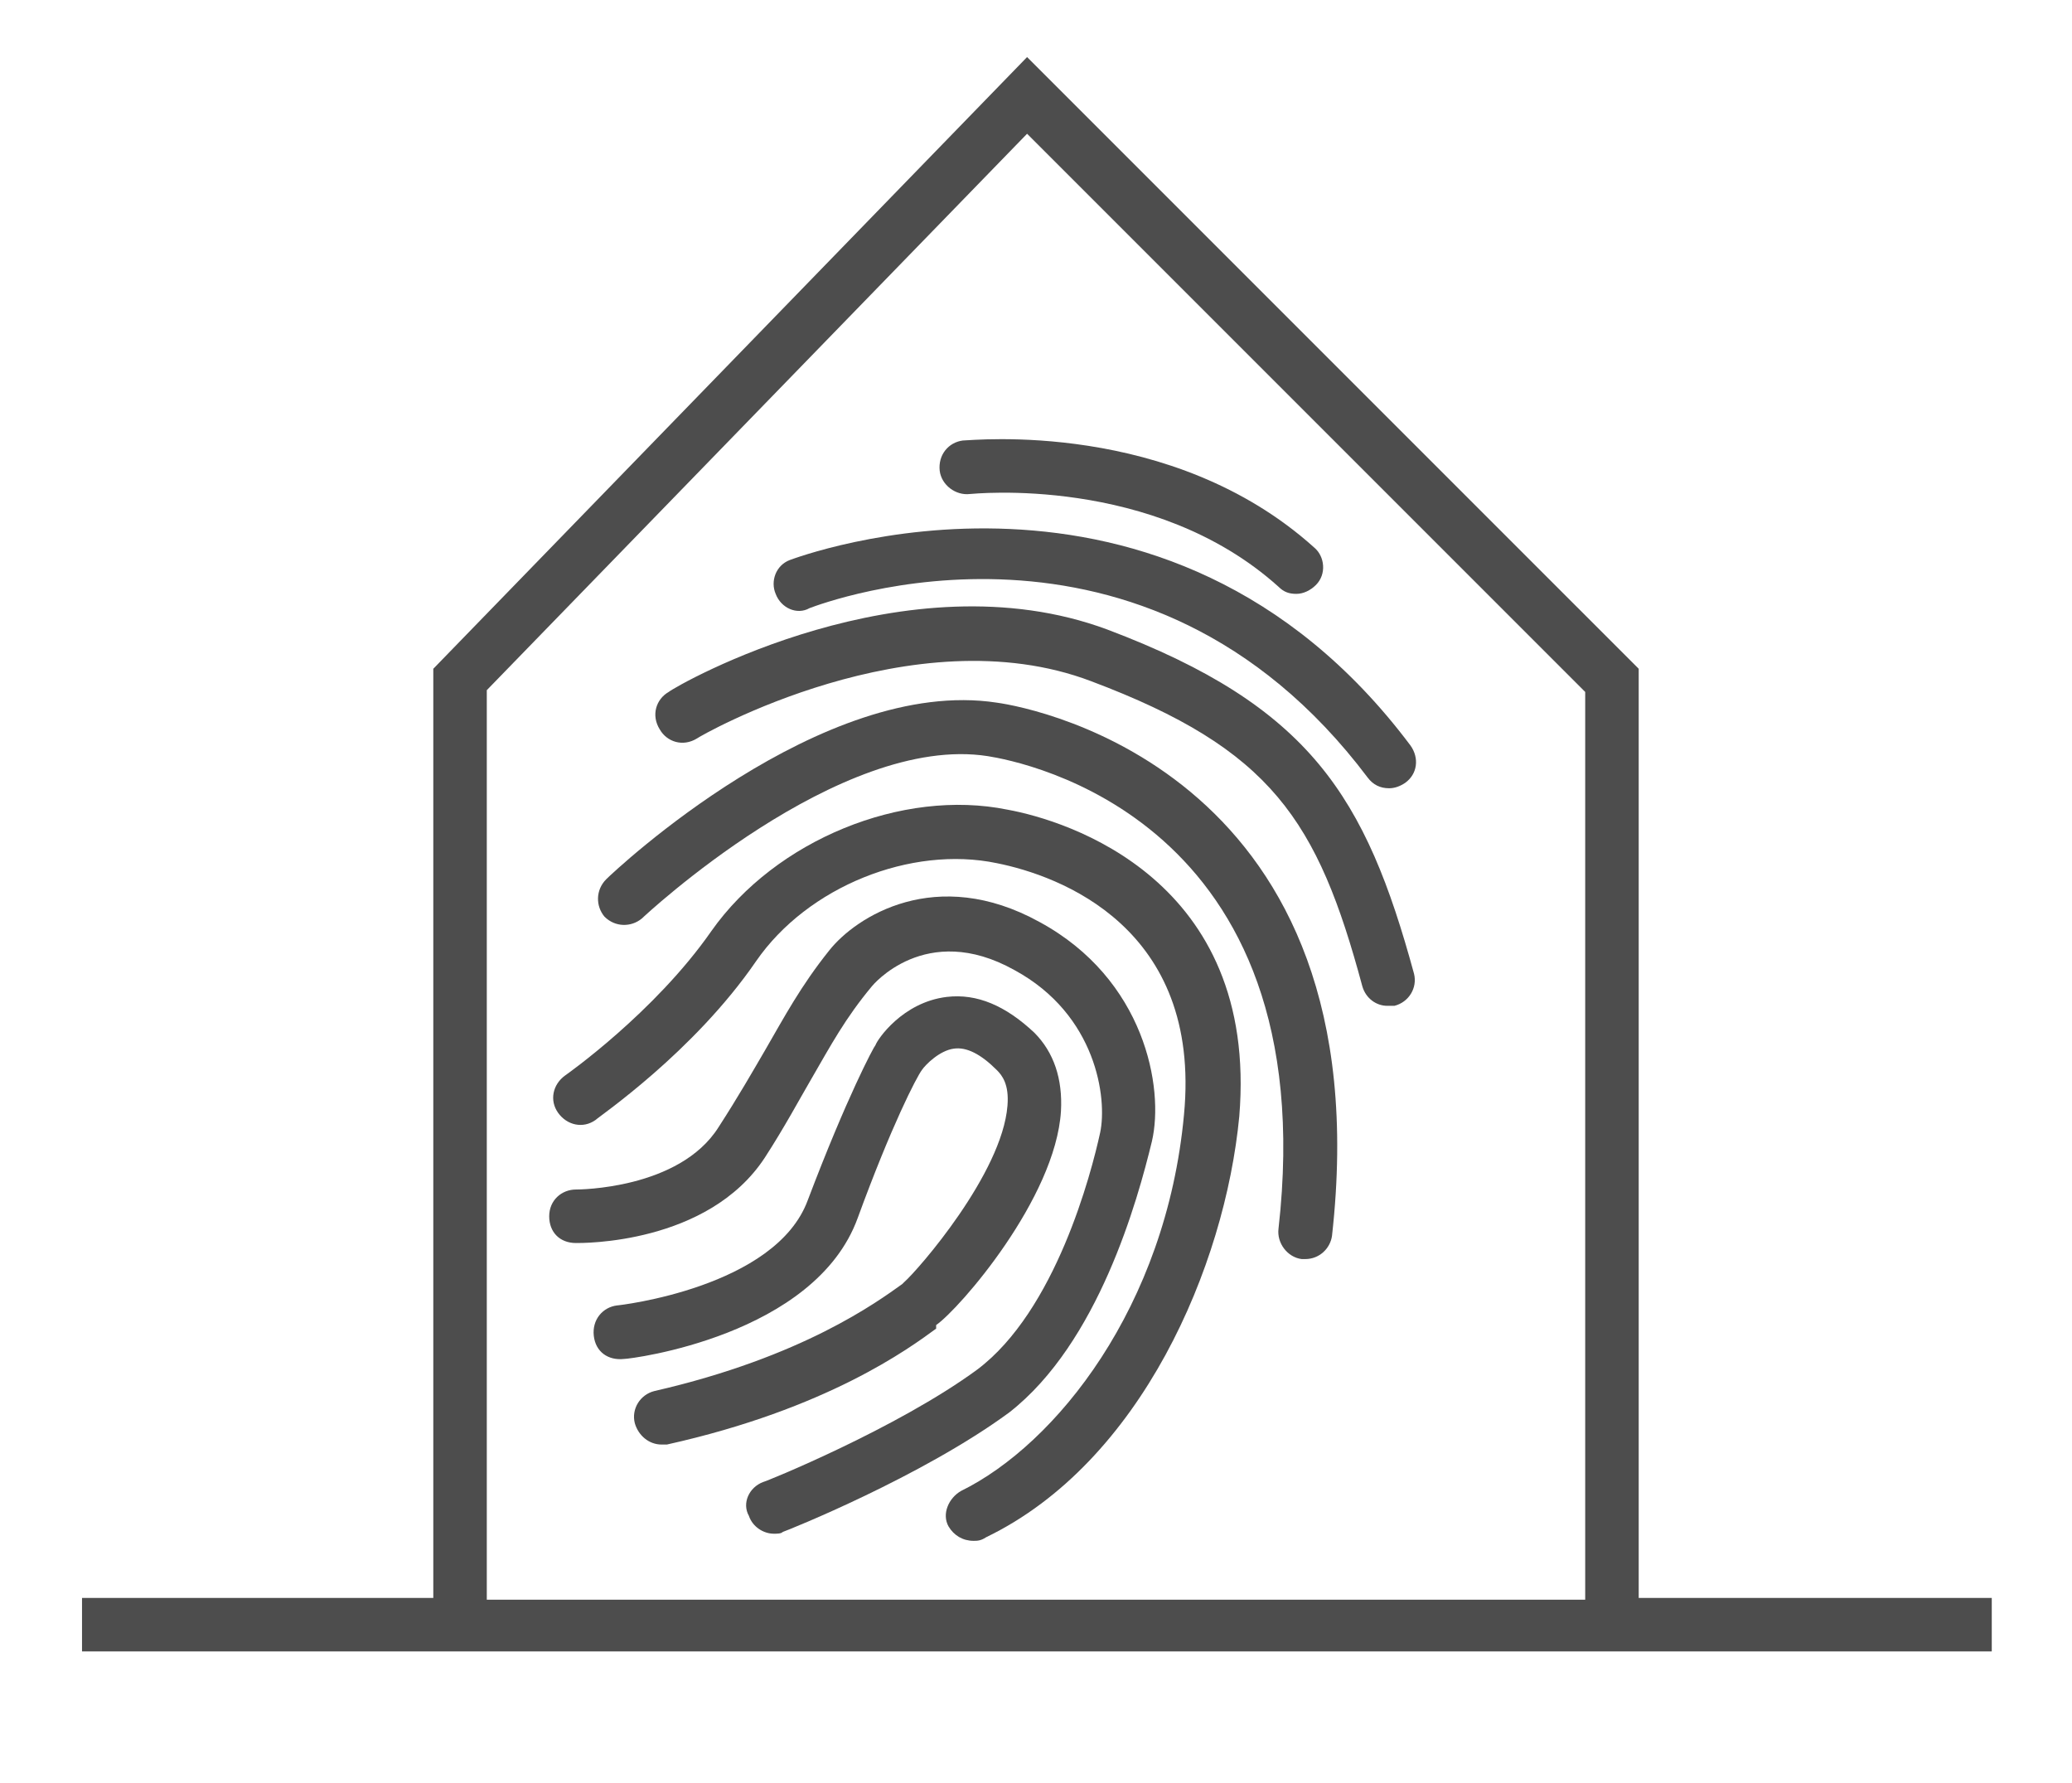
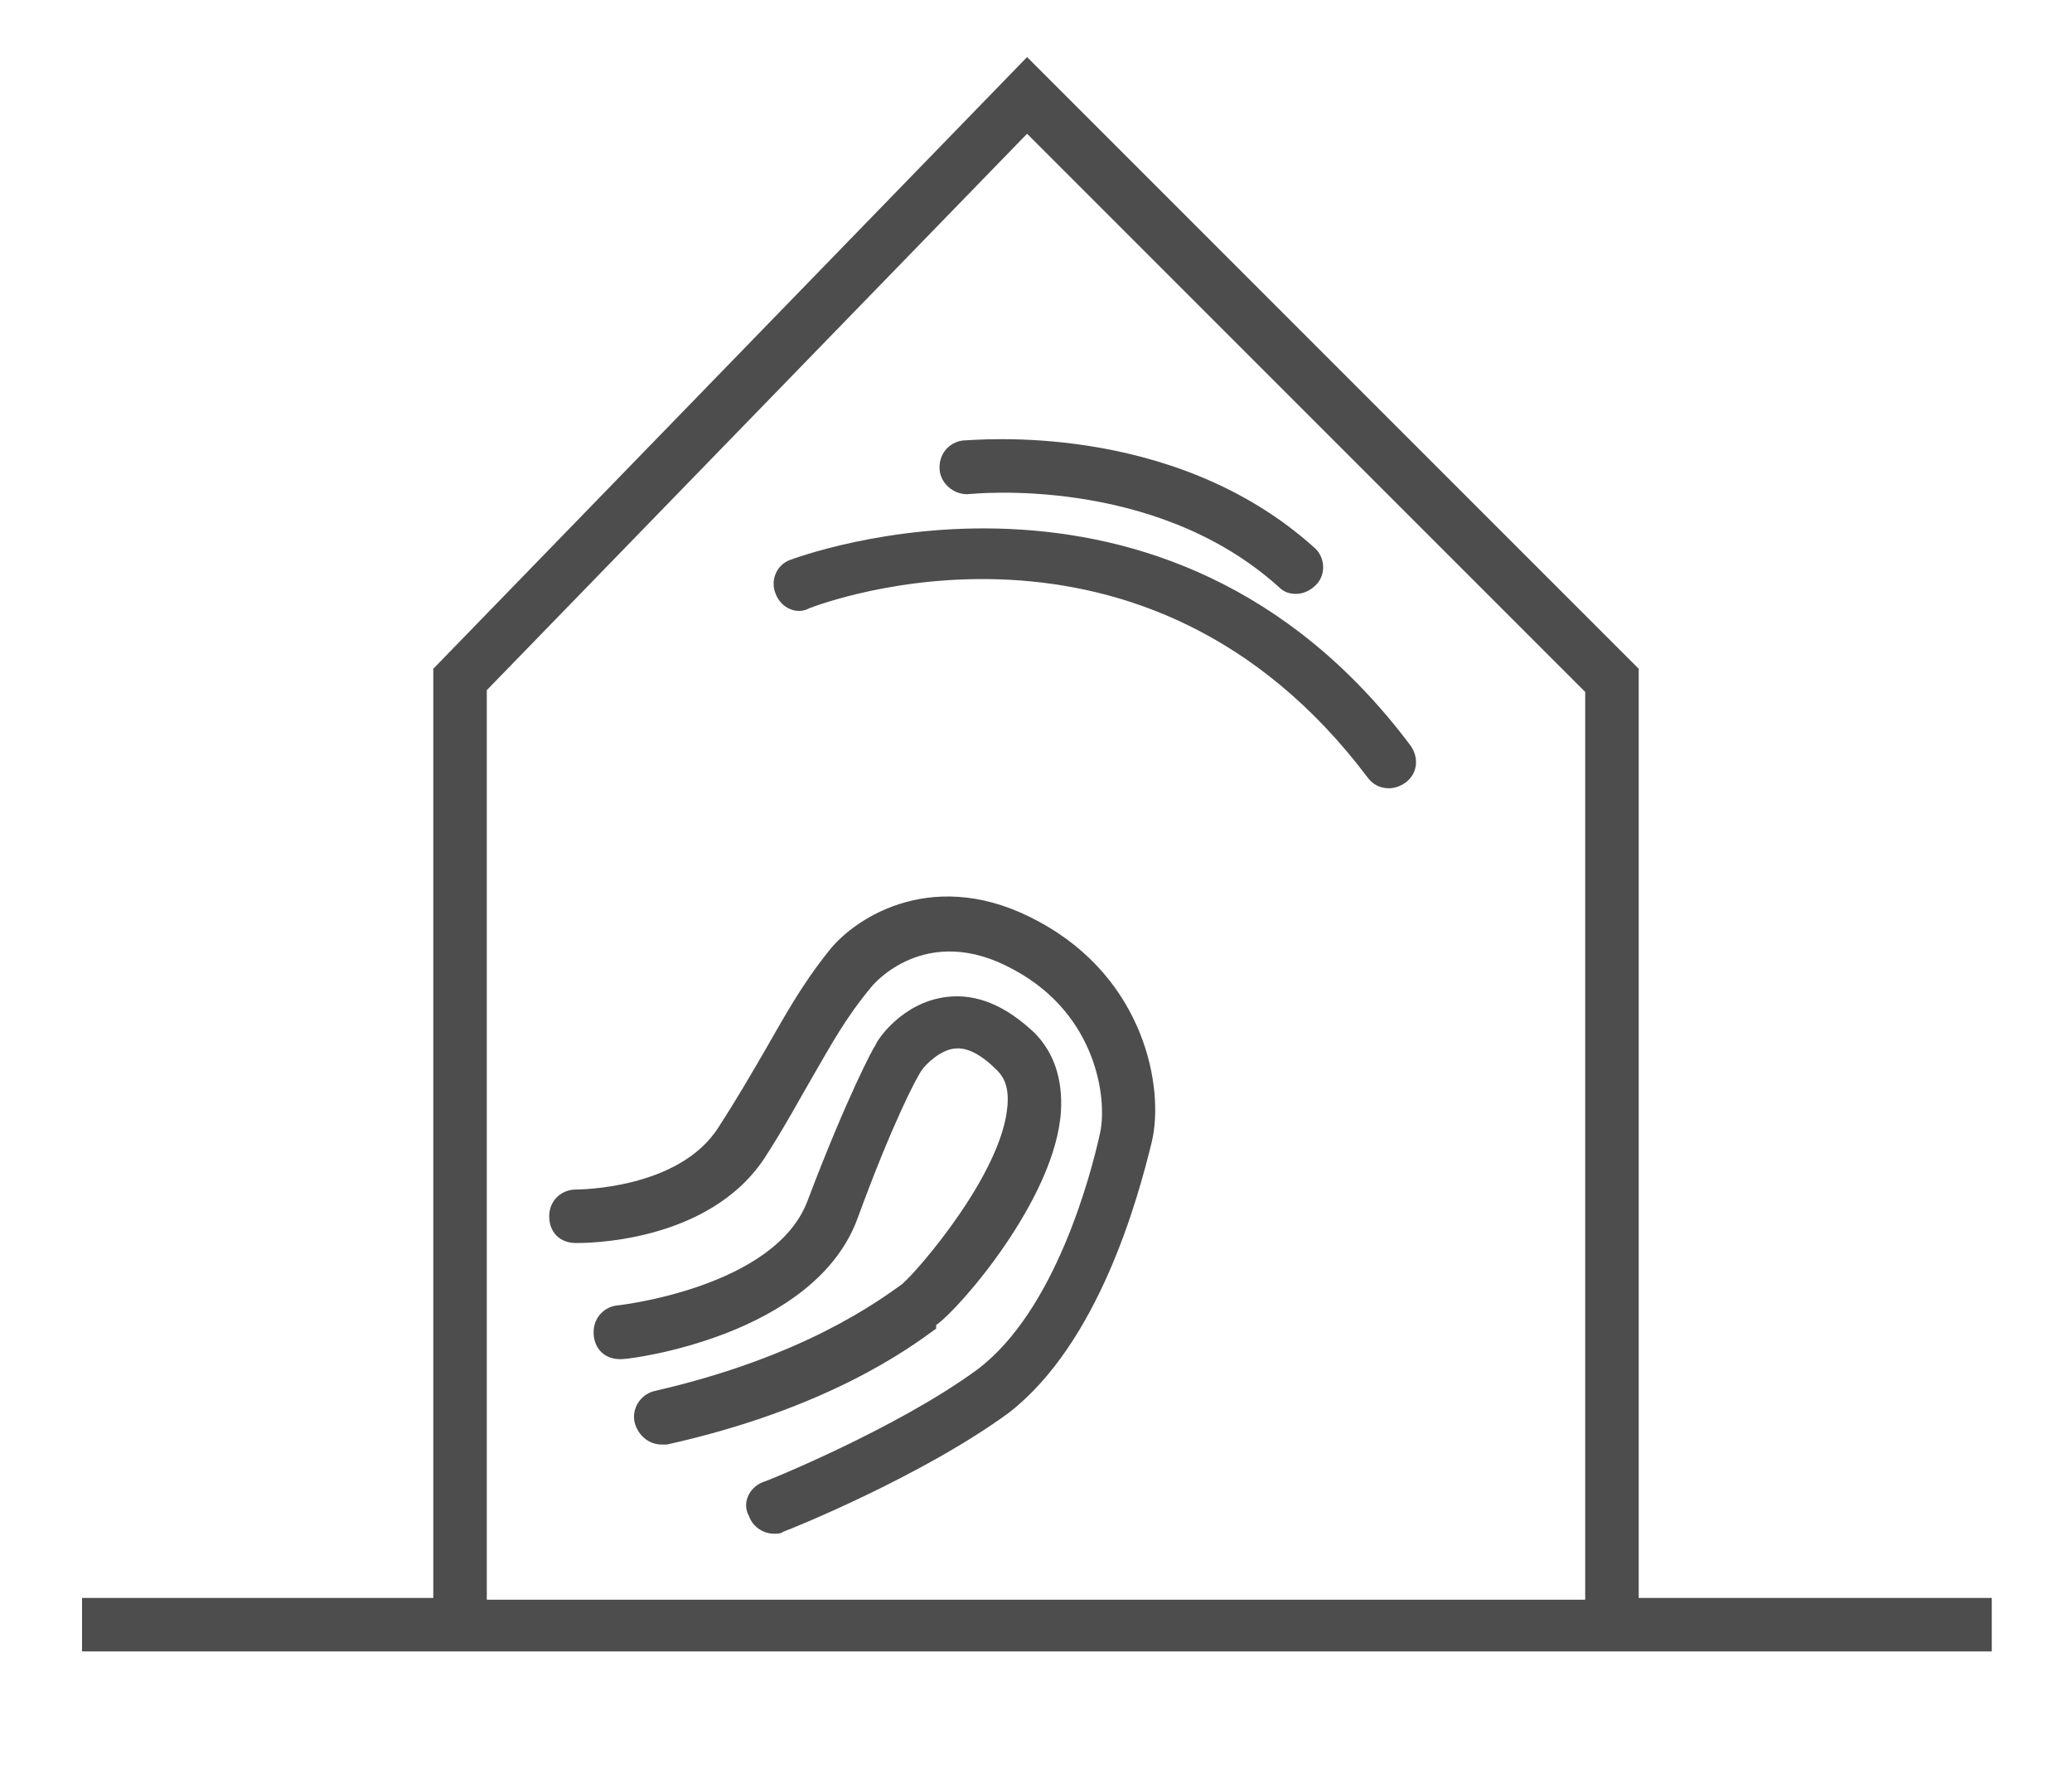
<svg xmlns="http://www.w3.org/2000/svg" version="1.1" x="0px" y="0px" viewBox="0 0 116.2 100" style="enable-background:new 0 0 116.2 100;" xml:space="preserve">
  <style type="text/css">
	.st0{fill:none;stroke:#4D4D4D;stroke-width:2;stroke-linecap:square;stroke-miterlimit:10;}
	.st1{fill:#890C58;}
	.st2{fill:none;stroke:#4D4D4D;stroke-width:3;stroke-linecap:square;stroke-miterlimit:10;}
	.st3{fill:none;stroke:#4D4D4D;stroke-width:3;stroke-miterlimit:10;}
	.st4{fill:#4D4D4D;}
	.st5{fill:none;stroke:#4D4D4D;stroke-width:3;stroke-linejoin:round;stroke-miterlimit:10;}
	.st6{fill:none;stroke:#4A4A4A;stroke-width:3;stroke-miterlimit:10;}
	.st7{fill:none;stroke:#4A4A4A;stroke-width:3;stroke-linecap:square;stroke-miterlimit:10;}
	.st8{fill:none;stroke:#4A4A4A;stroke-width:3;stroke-linecap:round;stroke-miterlimit:10;}
	.st9{fill:#4A4A4A;}
	.st10{fill:none;stroke:#4D4D4D;stroke-width:3;stroke-linecap:round;stroke-linejoin:round;}
	.st11{fill:none;stroke:#4D4D4D;stroke-width:3;stroke-linecap:round;stroke-miterlimit:10;}
</style>
  <g id="Ebene_1">
    <g>
      <path class="st4" d="M91.9,89.6V37.5L57.6,3.2L24.3,37.5v52.1H4.6v3h19.7h67.6h19.8v-3H91.9z M27.3,89.6V38.7L57.6,7.5l31.3,31.3    v50.9H27.3z" />
      <path class="st4" d="M52.5,74.3c1.3-0.9,6.7-7.1,7-12c0.1-1.8-0.4-3.3-1.5-4.4c-1.6-1.5-3.2-2.2-4.9-2c-2.5,0.3-3.9,2.4-4,2.7    c-0.1,0.1-1.6,2.9-3.8,8.7c-1.8,4.9-10.6,5.9-10.7,5.9c-0.8,0.1-1.4,0.8-1.3,1.7s0.8,1.4,1.7,1.3c0.4,0,10.7-1.3,13.1-7.9    c1.9-5.2,3.3-7.9,3.6-8.3c0.2-0.3,1-1.1,1.8-1.2c0.7-0.1,1.5,0.3,2.4,1.2c0.3,0.3,0.7,0.8,0.6,2c-0.3,3.8-5,9.2-5.8,9.9L50.6,72    c-1.4,1-5.6,4.1-13.9,6c-0.8,0.2-1.3,1-1.1,1.8c0.2,0.7,0.8,1.2,1.5,1.2c0.1,0,0.2,0,0.3,0c9-2,13.6-5.4,15.1-6.5L52.5,74.3z" />
      <path class="st4" d="M64.6,64c0.7-3-0.4-9.1-6.3-12.3c-5.8-3.2-10.3-0.3-11.8,1.6c-1.6,2-2.5,3.7-3.6,5.6    c-0.7,1.2-1.5,2.6-2.6,4.3c-2.2,3.5-7.9,3.5-8,3.5c-0.8,0-1.5,0.6-1.5,1.5s0.6,1.5,1.5,1.5c0.3,0,7.4,0.1,10.6-4.8    c1.1-1.7,1.9-3.2,2.6-4.4c1.1-1.9,1.9-3.4,3.4-5.2c0,0,3-3.7,8-0.9c4.6,2.5,5.2,7.2,4.8,9.1c-0.5,2.3-2.5,10-6.9,13.3    c-4.5,3.3-11.9,6.3-12,6.3c-0.8,0.3-1.2,1.2-0.8,1.9c0.2,0.6,0.8,1,1.4,1c0.2,0,0.4,0,0.5-0.1c0.3-0.1,7.8-3.1,12.7-6.7    C61.6,75.3,63.8,67.3,64.6,64z" />
-       <path class="st4" d="M56.5,45.4c-5.9-1.2-13,1.7-16.6,6.8c-3.2,4.6-8.2,8.1-8.2,8.1c-0.7,0.5-0.9,1.4-0.4,2.1    c0.5,0.7,1.4,0.9,2.1,0.4c0.2-0.2,5.5-3.8,9-8.9c2.9-4.2,8.7-6.5,13.5-5.5c3.5,0.7,11.5,3.6,10.5,14.1c-1,10.8-7.2,18.5-12.5,21.1    c-0.7,0.4-1.1,1.3-0.7,2c0.3,0.5,0.8,0.8,1.4,0.8c0.2,0,0.4,0,0.7-0.2c8.7-4.2,13.4-15.2,14.2-23.6C70.6,49.3,59.8,46,56.5,45.4z" />
-       <path class="st4" d="M55.9,39.4c-9.8-1.5-21.4,9.4-21.9,9.9c-0.6,0.6-0.6,1.5-0.1,2.1c0.6,0.6,1.5,0.6,2.1,0.1    c0.1-0.1,11.1-10.4,19.4-9.1c1.9,0.3,18.9,3.5,16.3,26.5c-0.1,0.8,0.5,1.6,1.3,1.7c0.1,0,0.1,0,0.2,0c0.8,0,1.4-0.6,1.5-1.3    C77.6,43.5,58.1,39.7,55.9,39.4z" />
-       <path class="st4" d="M62.1,35.3c-11.3-4.2-24.1,3.1-24.6,3.5c-0.7,0.4-1,1.3-0.5,2.1c0.4,0.7,1.3,1,2.1,0.5    c0.1-0.1,12.1-7,22.1-3.2c10.1,3.8,12.7,7.8,15.2,17.1c0.2,0.7,0.8,1.1,1.4,1.1c0.1,0,0.3,0,0.4,0c0.8-0.2,1.3-1,1.1-1.8    C76.6,44.7,73.5,39.6,62.1,35.3z" />
      <path class="st4" d="M44.3,31.4c-0.8,0.3-1.1,1.2-0.8,1.9c0.3,0.8,1.2,1.2,1.9,0.8c0.8-0.3,18.8-7.1,31.3,9.5    c0.3,0.4,0.7,0.6,1.2,0.6c0.3,0,0.6-0.1,0.9-0.3c0.7-0.5,0.8-1.4,0.3-2.1C65.3,23.4,44.6,31.3,44.3,31.4z" />
      <path class="st4" d="M54.4,27.7c0.1,0,10.3-1.1,17.3,5.2c0.3,0.3,0.6,0.4,1,0.4c0.4,0,0.8-0.2,1.1-0.5c0.6-0.6,0.5-1.6-0.1-2.1    c-8-7.2-19.2-6-19.7-6c-0.8,0.1-1.4,0.8-1.3,1.7C52.8,27.2,53.6,27.8,54.4,27.7z" />
    </g>
  </g>
  <g id="Ebene_2">
</g>
</svg>